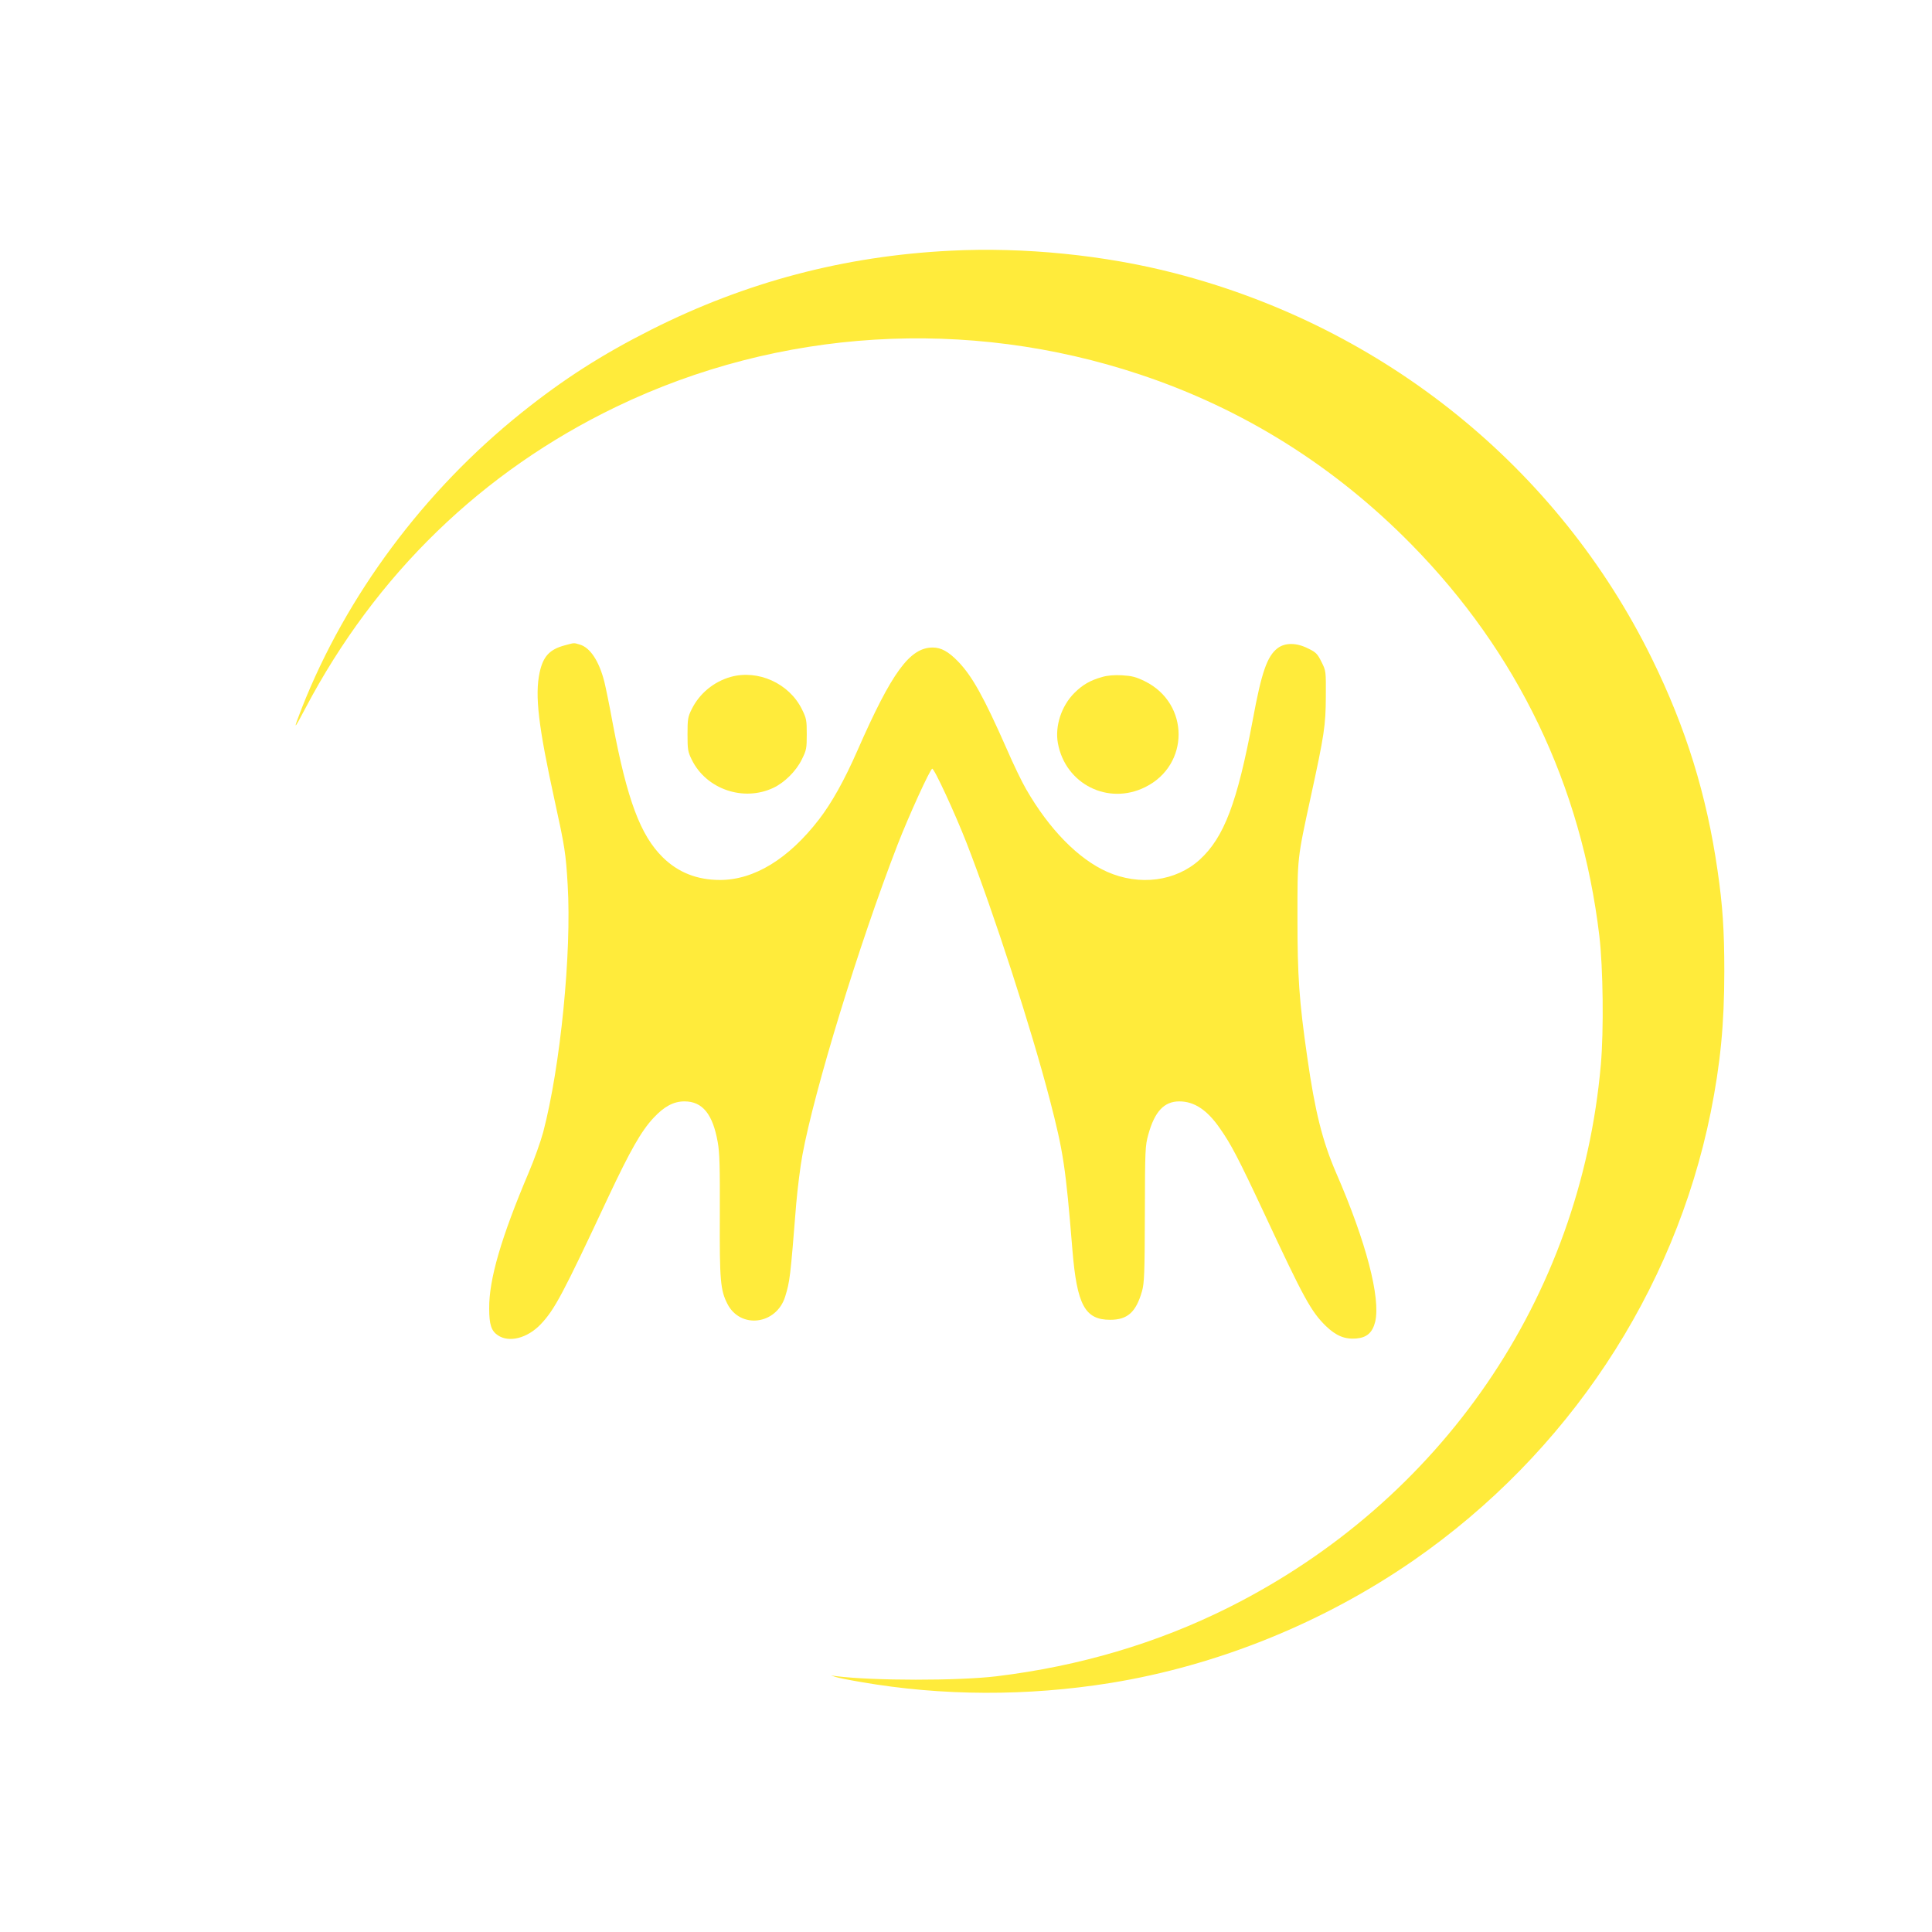
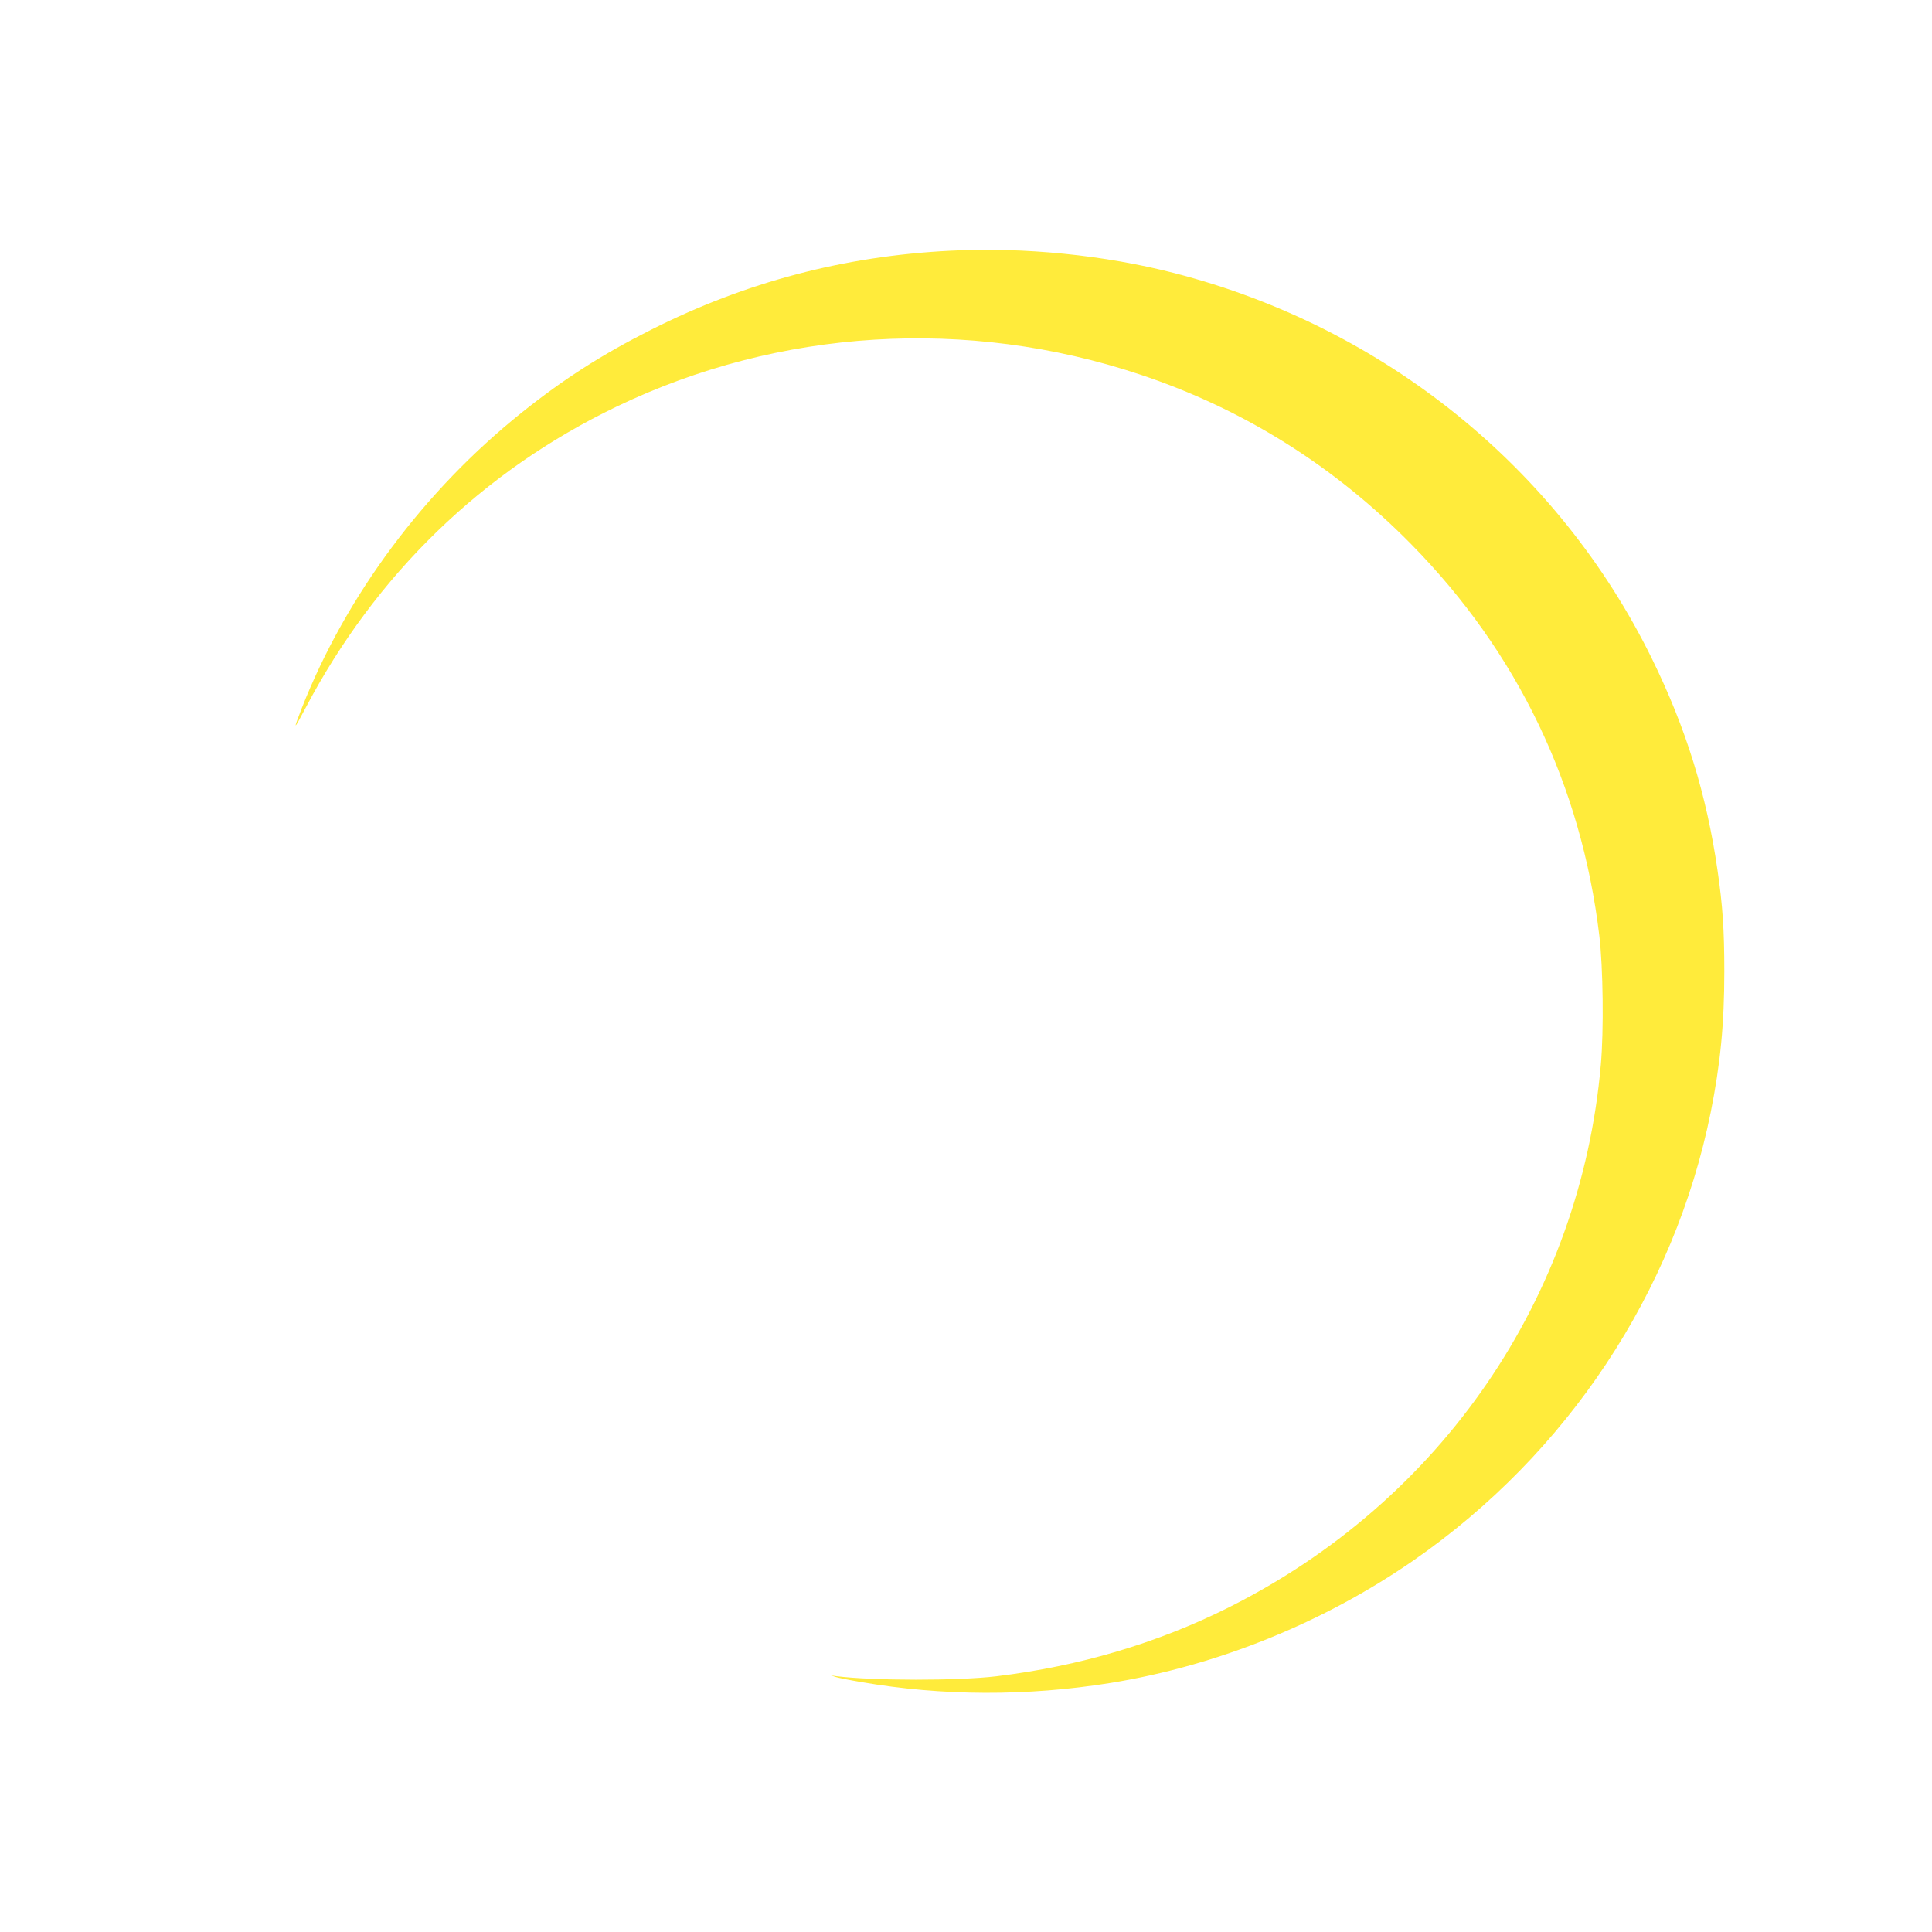
<svg xmlns="http://www.w3.org/2000/svg" version="1.0" width="1280pt" height="1280pt" viewBox="0 0 1280 1280" preserveAspectRatio="xMidYMid meet">
  <g transform="translate(0,1280) scale(0.1,-0.1)" fill="#ffeb3b" stroke="none">
    <path d="M6297 11139 c-704 -35 -1357 -208 -1982 -523 -329 -166 -583 -329 -859 -550 -646 -517 -1162 -1210 -1456 -1956 -60 -153 -56 -154 23 -3 466 886 1172 1571 2062 1999 1078 518 2323 594 3467 213 683 -227 1288 -606 1799 -1126 704 -716 1126 -1596 1245 -2593 25 -211 30 -627 10 -853 -135 -1546 -1057 -2891 -2466 -3597 -472 -236 -986 -389 -1540 -456 -252 -30 -816 -30 -1060 1 l-35 5 30 -10 c17 -6 93 -21 170 -34 536 -93 1100 -95 1653 -6 709 115 1411 399 2010 814 1017 706 1725 1774 1966 2967 64 320 90 584 90 934 0 272 -11 437 -45 669 -72 500 -209 943 -434 1401 -620 1264 -1774 2197 -3162 2555 -463 120 -1000 174 -1486 149z" />
-     <path d="M3740 8524 c-100 -27 -142 -74 -165 -180 -32 -152 -9 -352 101 -854 65 -296 73 -344 85 -553 27 -448 -48 -1203 -162 -1637 -17 -63 -60 -184 -96 -268 -182 -429 -264 -709 -262 -901 0 -107 14 -149 58 -178 74 -50 195 -19 283 73 93 98 146 198 448 843 146 310 218 437 300 525 71 76 133 109 205 109 119 0 187 -84 220 -269 13 -72 15 -164 14 -489 -2 -427 4 -493 50 -583 86 -169 325 -139 383 48 31 101 34 123 73 613 9 103 27 249 41 324 79 430 375 1396 630 2055 74 191 215 500 230 505 13 4 151 -295 228 -492 183 -471 429 -1231 551 -1700 90 -347 105 -443 150 -996 30 -365 83 -463 250 -463 115 0 171 50 211 189 15 53 18 115 19 510 1 432 2 453 23 529 42 152 105 219 205 219 99 0 184 -56 268 -177 74 -105 122 -196 298 -572 261 -559 307 -643 406 -740 67 -64 124 -88 200 -82 71 6 108 39 126 111 37 157 -60 530 -259 987 -90 208 -140 406 -191 765 -54 375 -65 536 -65 925 0 401 -2 385 88 800 90 413 99 473 100 665 1 170 1 170 -29 230 -26 53 -37 64 -87 88 -78 40 -153 40 -203 3 -70 -53 -107 -160 -165 -475 -103 -549 -190 -779 -352 -927 -158 -143 -398 -175 -613 -80 -191 85 -384 282 -537 548 -27 46 -85 166 -129 268 -151 342 -228 481 -322 578 -63 65 -112 92 -167 92 -152 0 -271 -162 -500 -684 -86 -196 -170 -346 -254 -455 -202 -262 -430 -401 -656 -401 -152 0 -278 50 -380 151 -147 145 -235 381 -330 884 -22 121 -48 246 -56 278 -35 138 -95 228 -164 247 -41 12 -32 12 -100 -6z" />
-     <path d="M4840 8315 c-112 -32 -206 -110 -257 -213 -26 -52 -28 -67 -28 -167 0 -101 2 -115 28 -168 96 -196 342 -280 540 -187 75 35 152 112 189 188 31 62 33 74 33 167 0 93 -2 105 -32 166 -85 172 -291 265 -473 214z" />
-     <path d="M7303 8315 c-79 -22 -130 -51 -185 -106 -86 -86 -130 -220 -109 -334 50 -270 332 -412 578 -290 296 146 295 554 -1 701 -61 30 -87 36 -152 40 -51 3 -97 -1 -131 -11z" />
+     <path d="M4840 8315 z" />
  </g>
</svg>